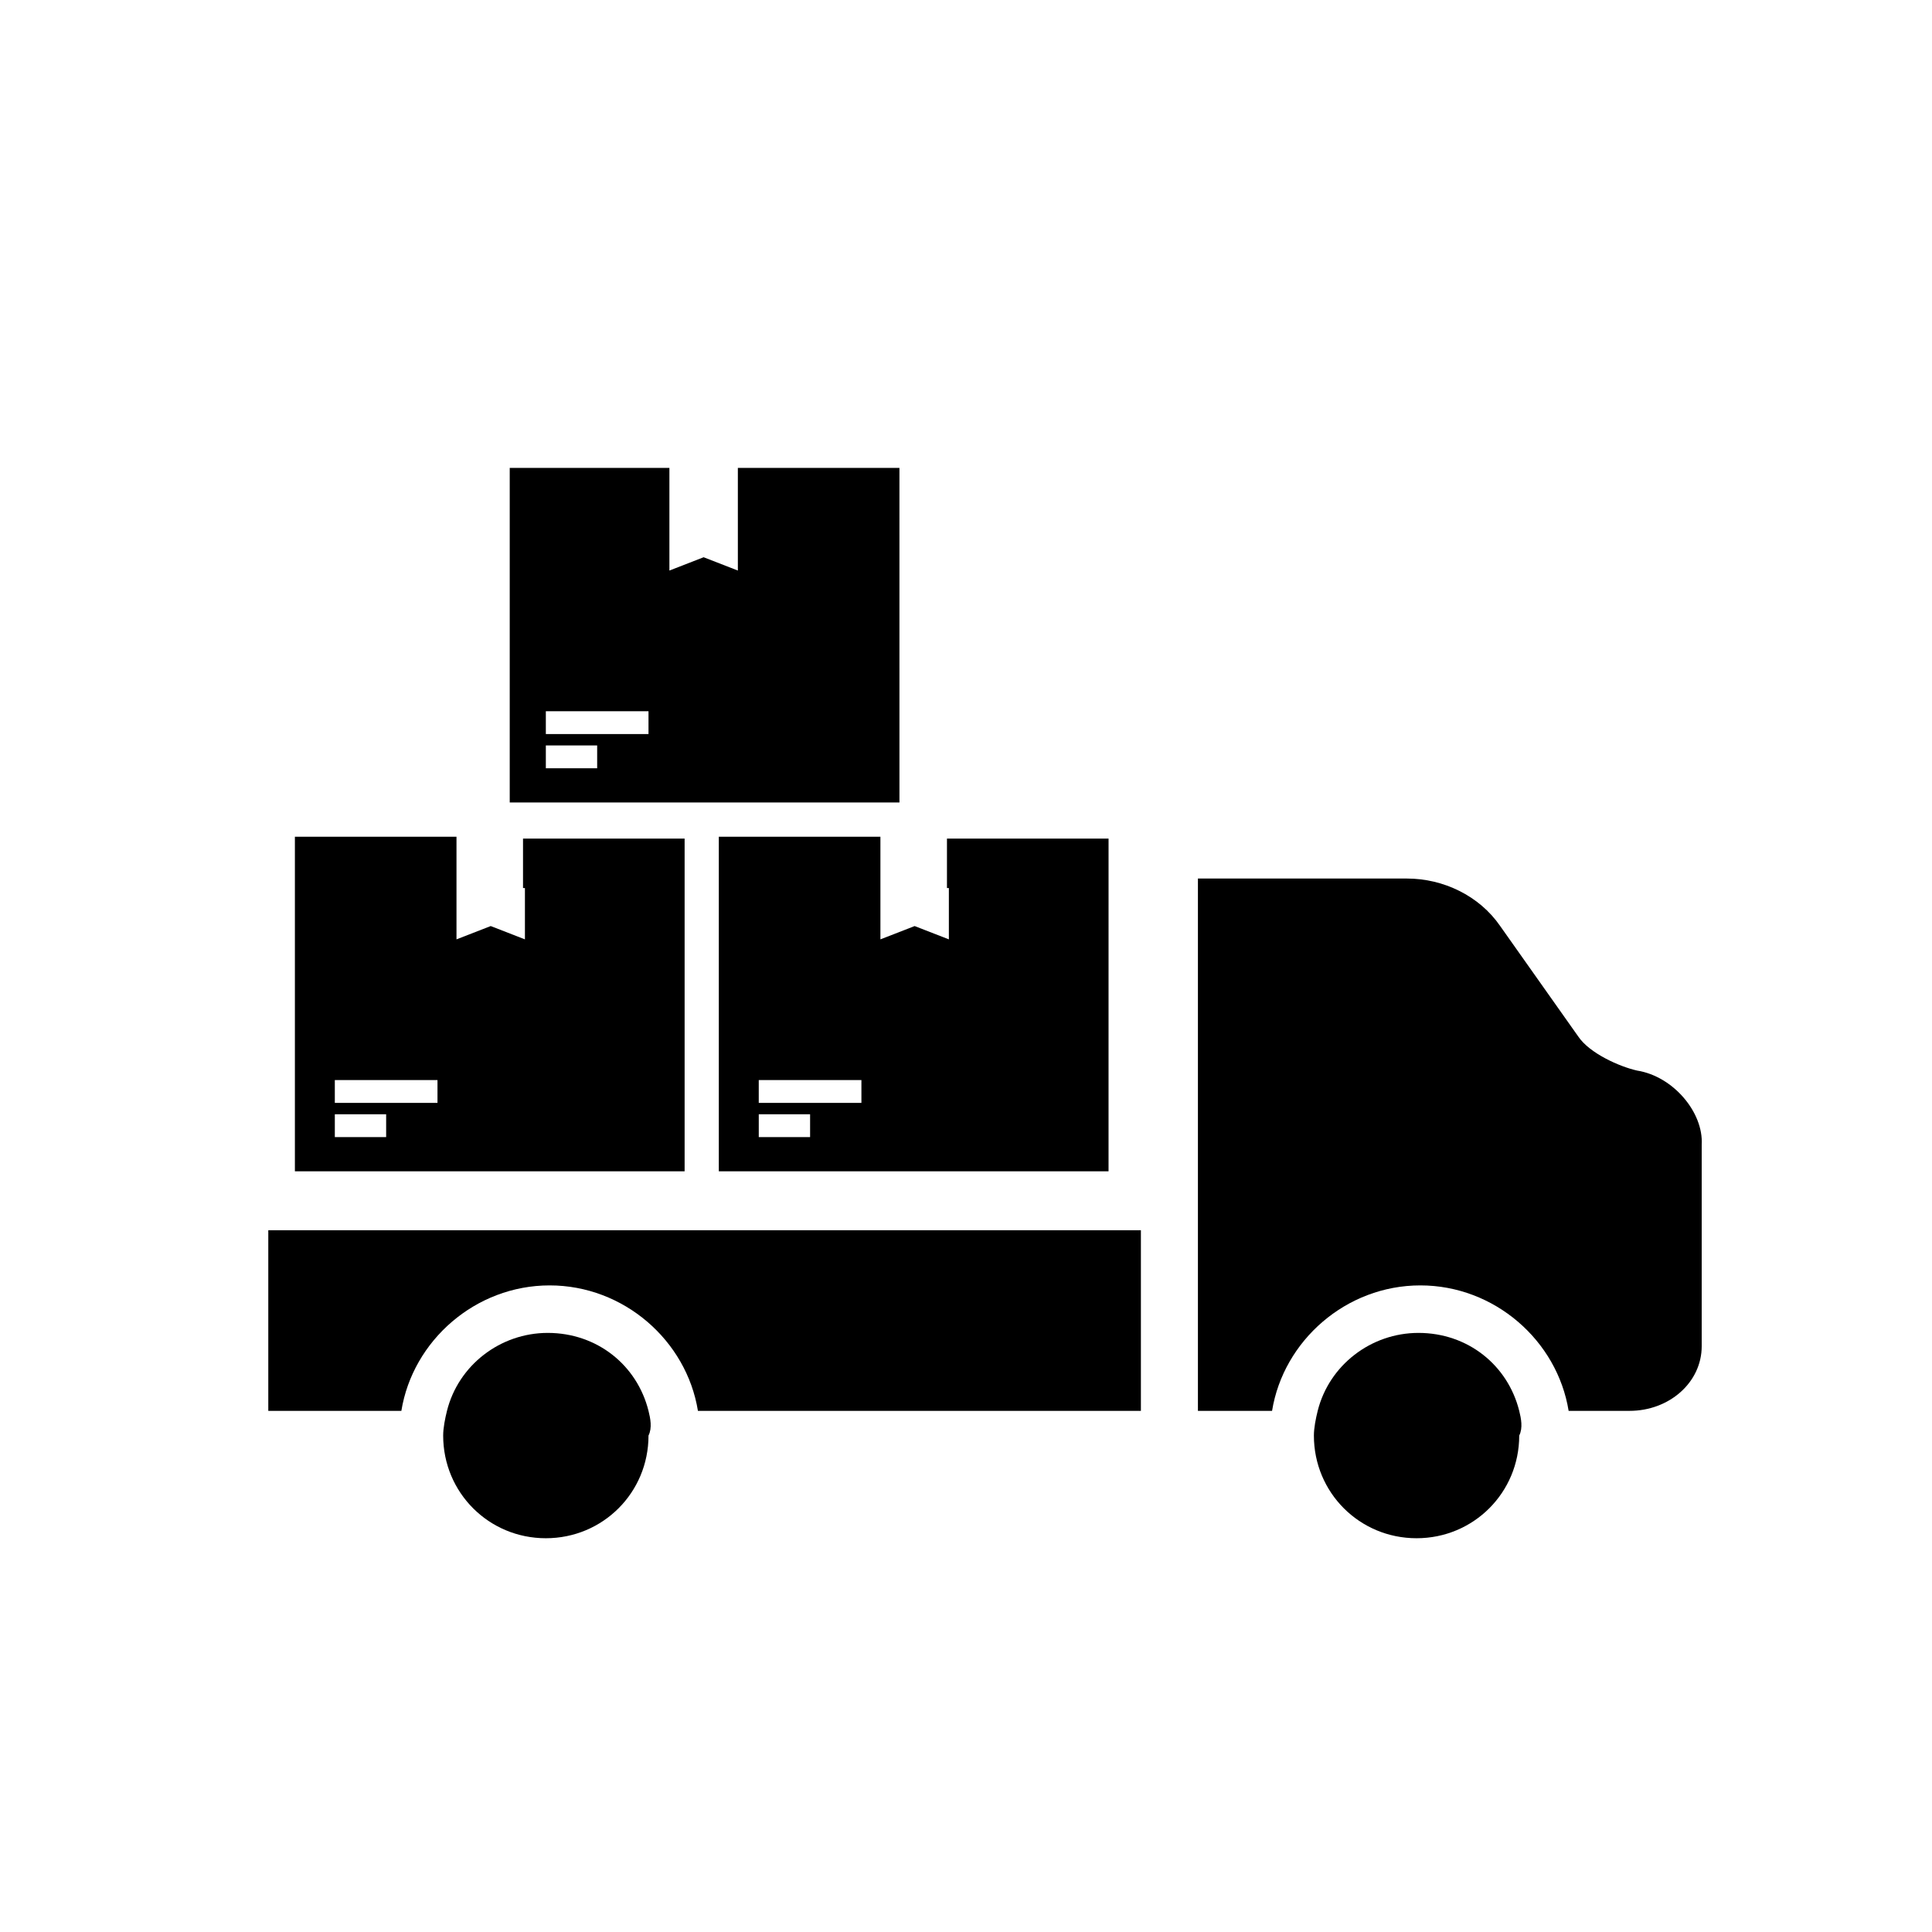
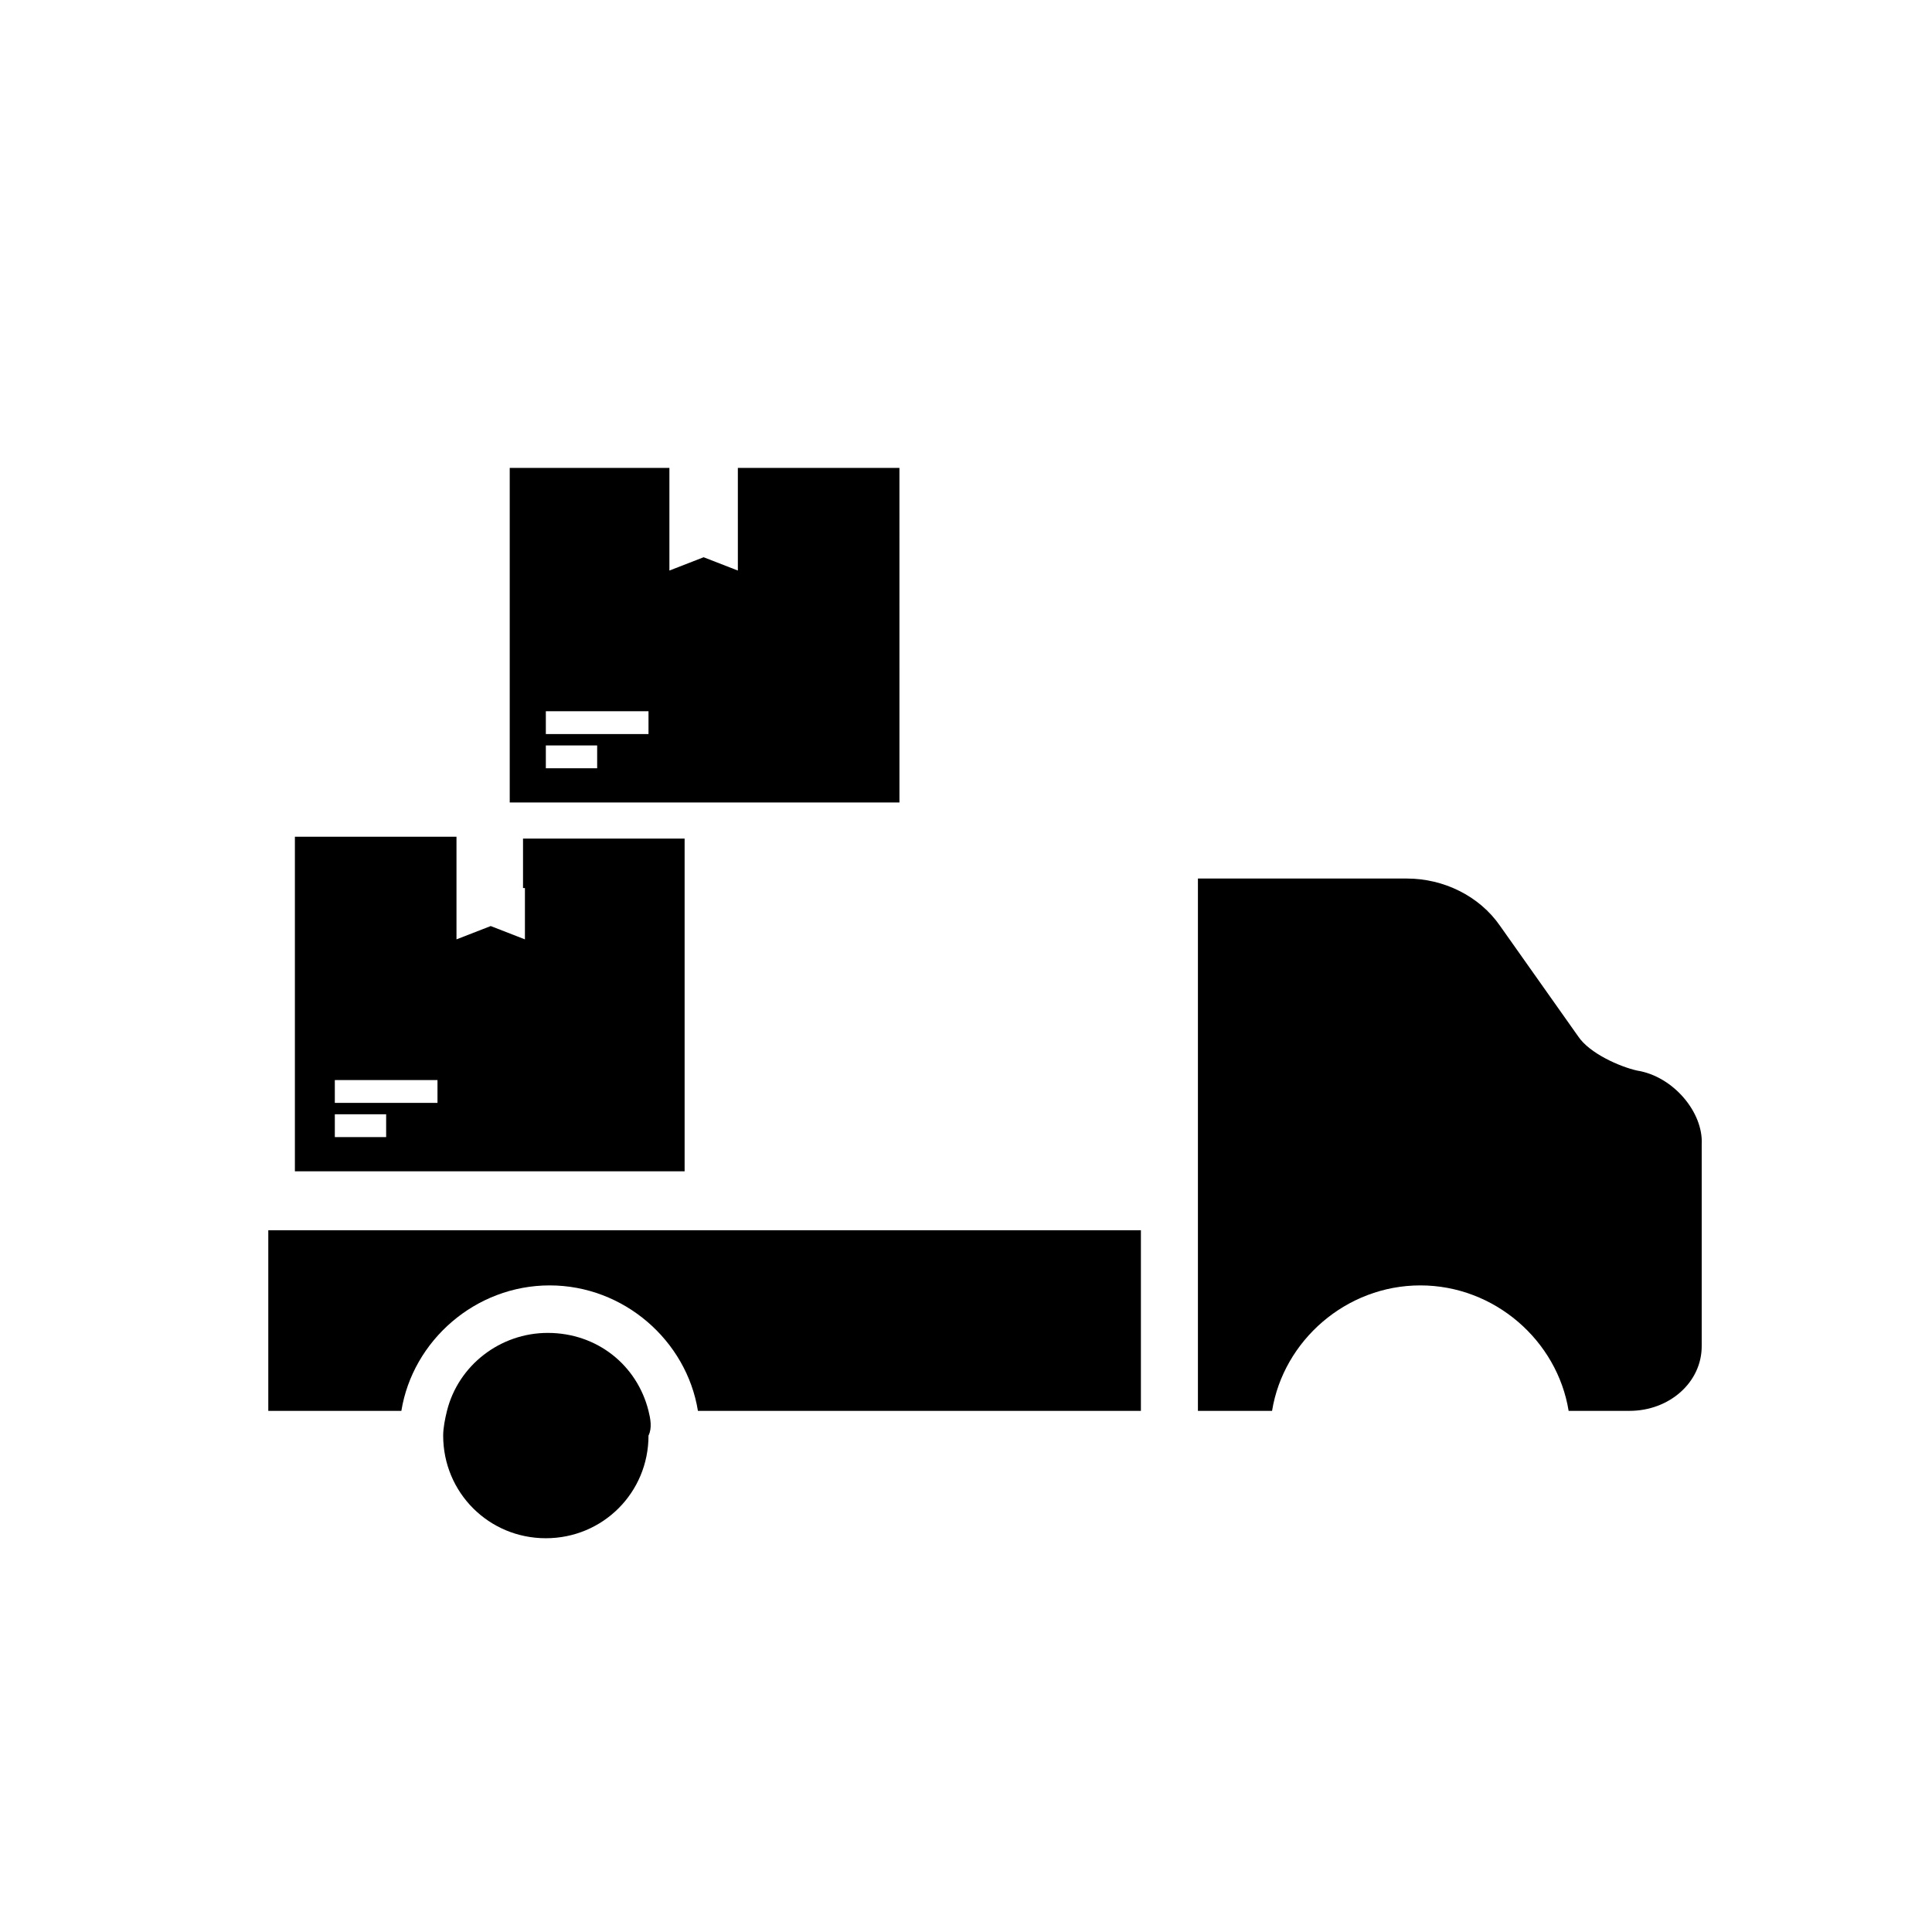
<svg xmlns="http://www.w3.org/2000/svg" fill="#000000" width="800px" height="800px" version="1.1" viewBox="144 144 512 512">
  <g>
    <path d="m215.1 470.03v47.863h35.266c3.023-18.641 19.648-33.25 39.297-33.25 19.648 0 36.273 14.609 39.297 33.25h117.39v-47.863z" />
    <path d="m577.84 427.71c-4.535-1.008-12.594-4.535-15.617-9.07l-20.656-29.223c-5.543-8.062-15.113-12.594-24.688-12.594h-55.418v141.07h19.648c3.023-18.641 19.648-33.25 39.297-33.25 19.648 0 36.273 14.609 39.297 33.25h16.121c10.578 0 19.145-7.559 19.145-17.129v-53.406c0.504-8.562-7.559-18.137-17.129-19.648z" />
-     <path d="m546.61 517.89c-3.023-12.09-13.602-20.656-26.703-20.656-12.594 0-23.68 8.566-26.703 20.656-0.504 2.016-1.008 4.535-1.008 6.551 0 15.113 12.09 27.207 27.207 27.207 15.113 0 27.207-12.09 27.207-27.207 1.008-2.016 0.504-4.535 0-6.551z" />
    <path d="m315.86 517.89c-3.023-12.09-13.602-20.656-26.703-20.656-12.594 0-23.68 8.566-26.703 20.656-0.504 2.016-1.008 4.535-1.008 6.551 0 15.113 12.09 27.207 27.207 27.207 15.113 0 27.207-12.09 27.207-27.207 1.008-2.016 0.504-4.535 0-6.551z" />
    <path d="m339.54 281.6v13.602l-9.07-3.527-9.07 3.527v-27.203h-42.316v88.672h103.28l-0.004-88.672h-42.82zm-37.285 66h-13.602v-6.047h13.602zm13.605-9.066h-27.207v-6.047h27.207z" />
    <path d="m283.11 379.34v13.602l-9.066-3.527-9.07 3.527v-27.203h-42.824v88.672h103.28v-88.172h-42.824v13.102zm-36.777 65.996h-13.602v-6.047h13.602zm13.605-9.066h-27.207v-6.047h27.207z" />
-     <path d="m395.46 379.34v13.602l-9.07-3.527-9.07 3.527v-27.203h-42.824v88.672h103.28l0.004-88.172h-42.824v13.102zm-36.777 65.996h-13.602v-6.047h13.602zm13.602-9.066h-27.207v-6.047h27.207z" />
  </g>
</svg>